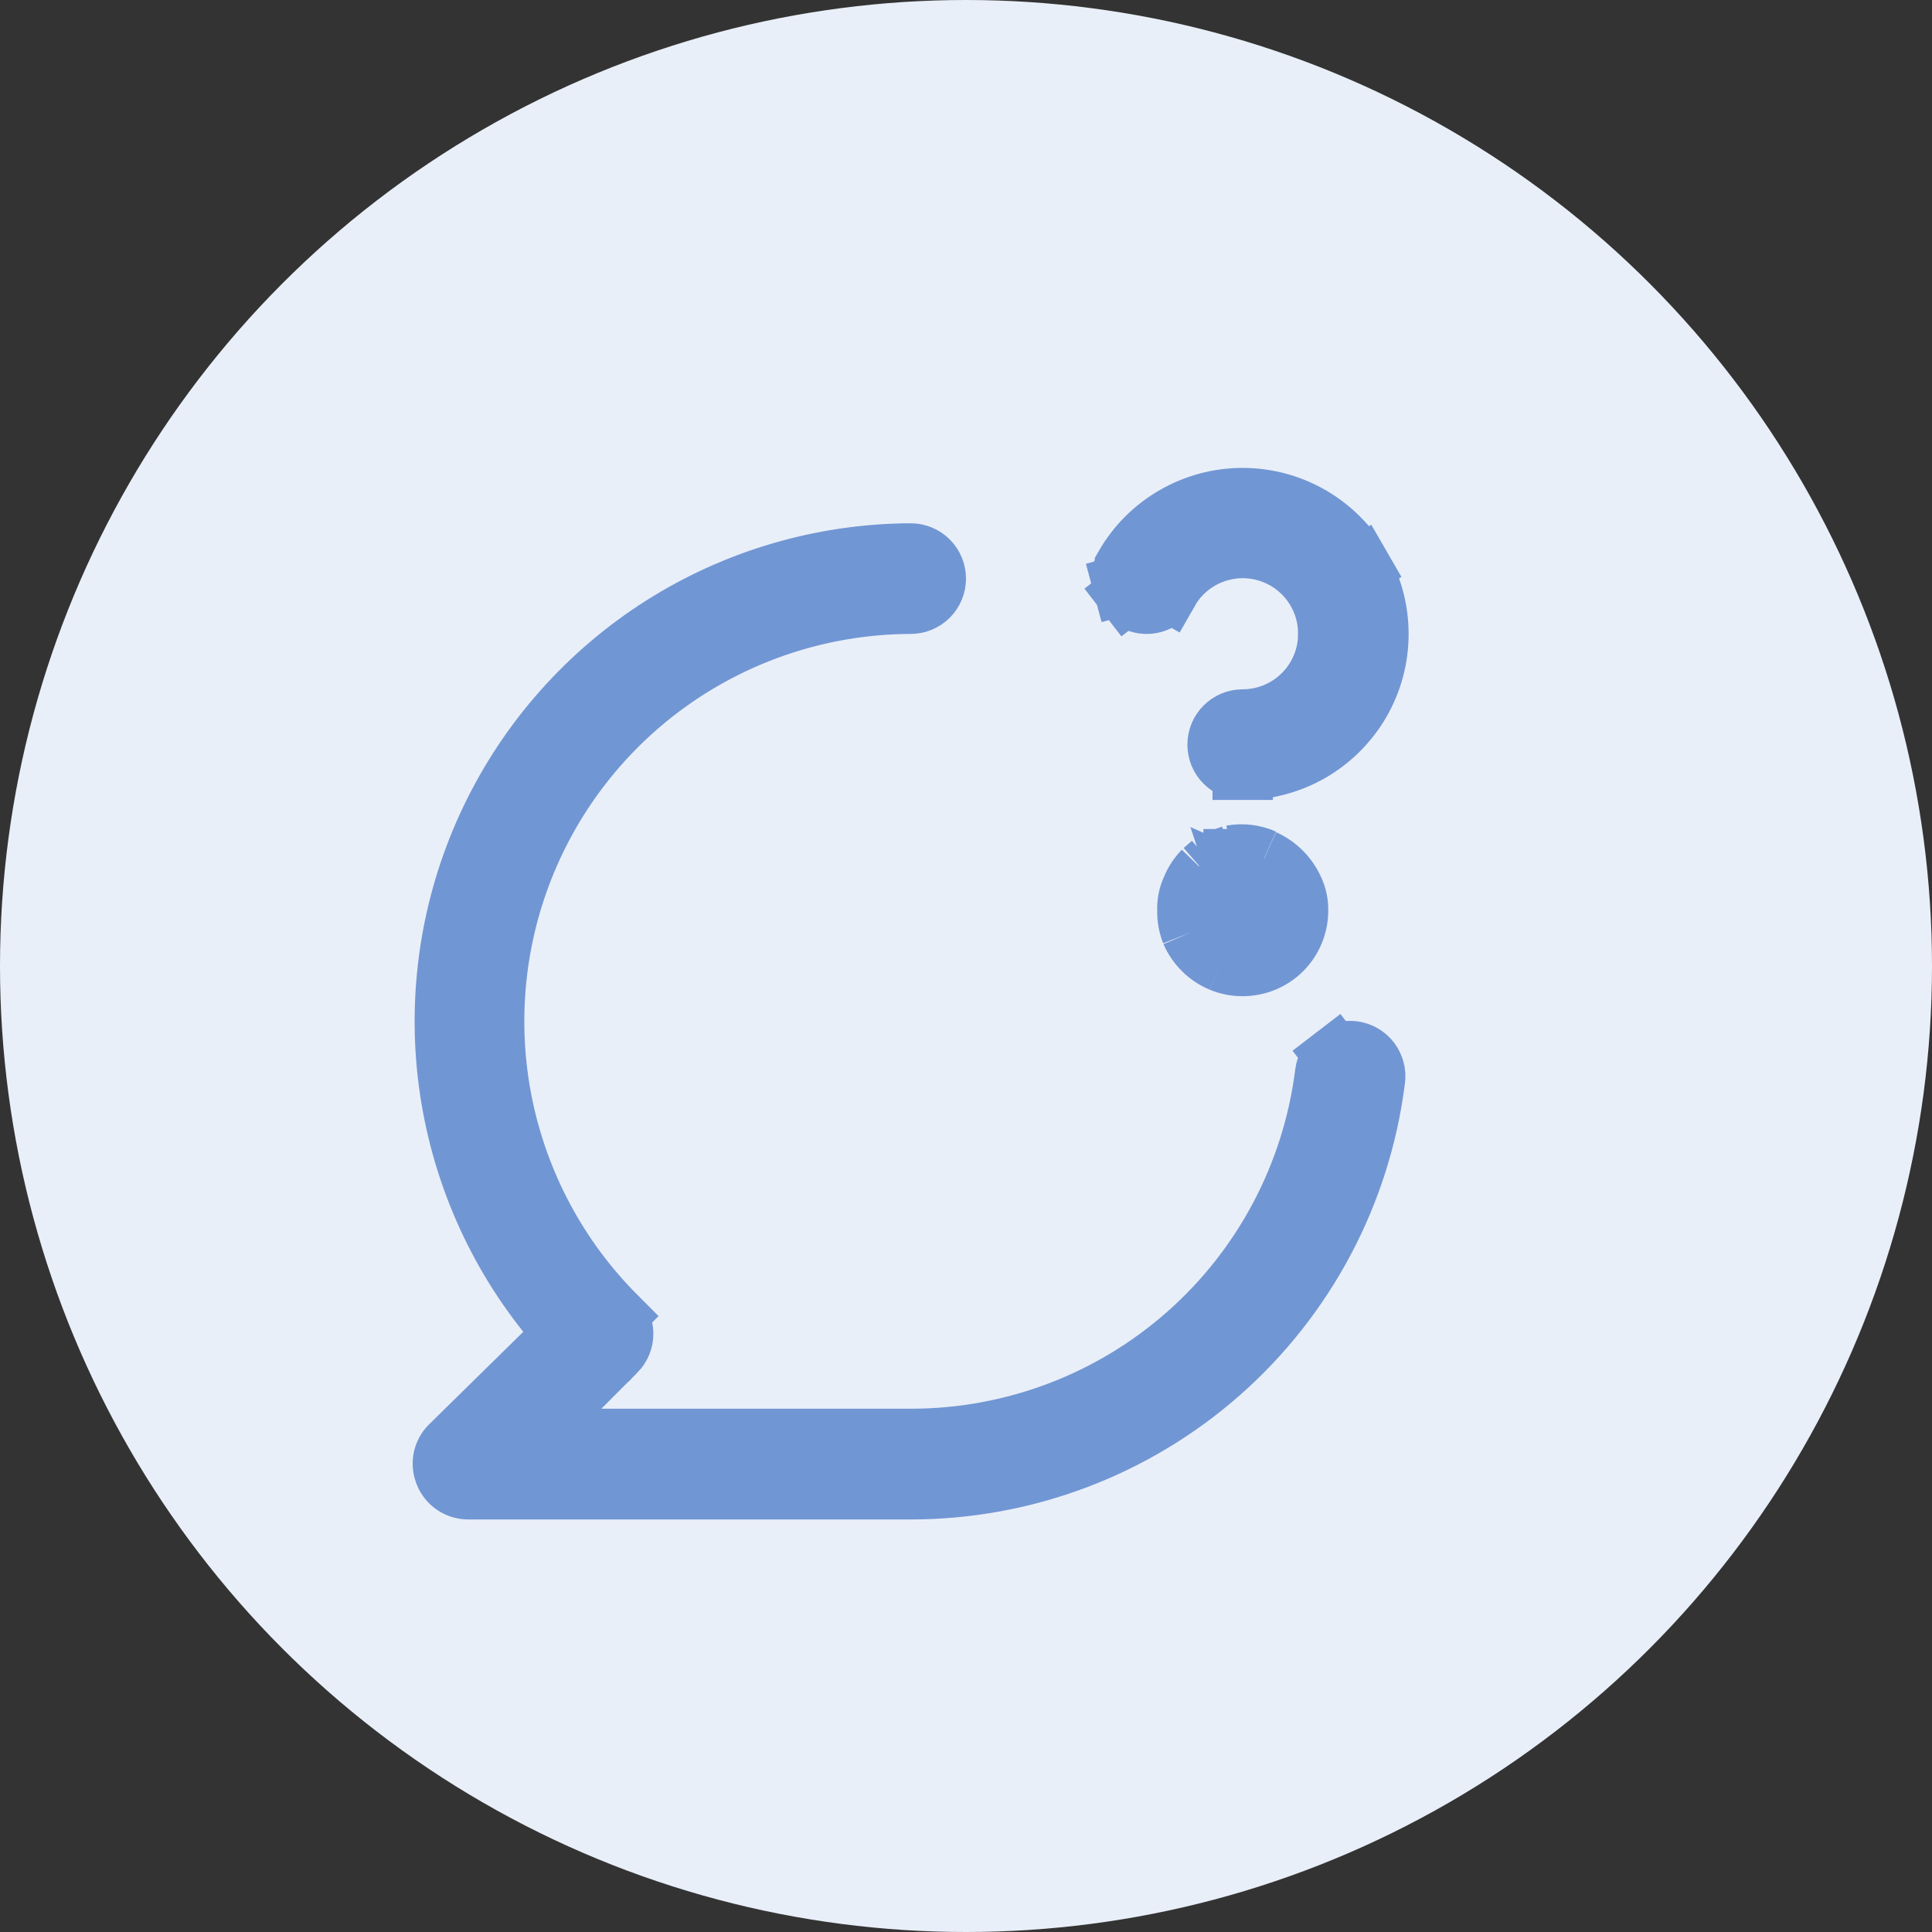
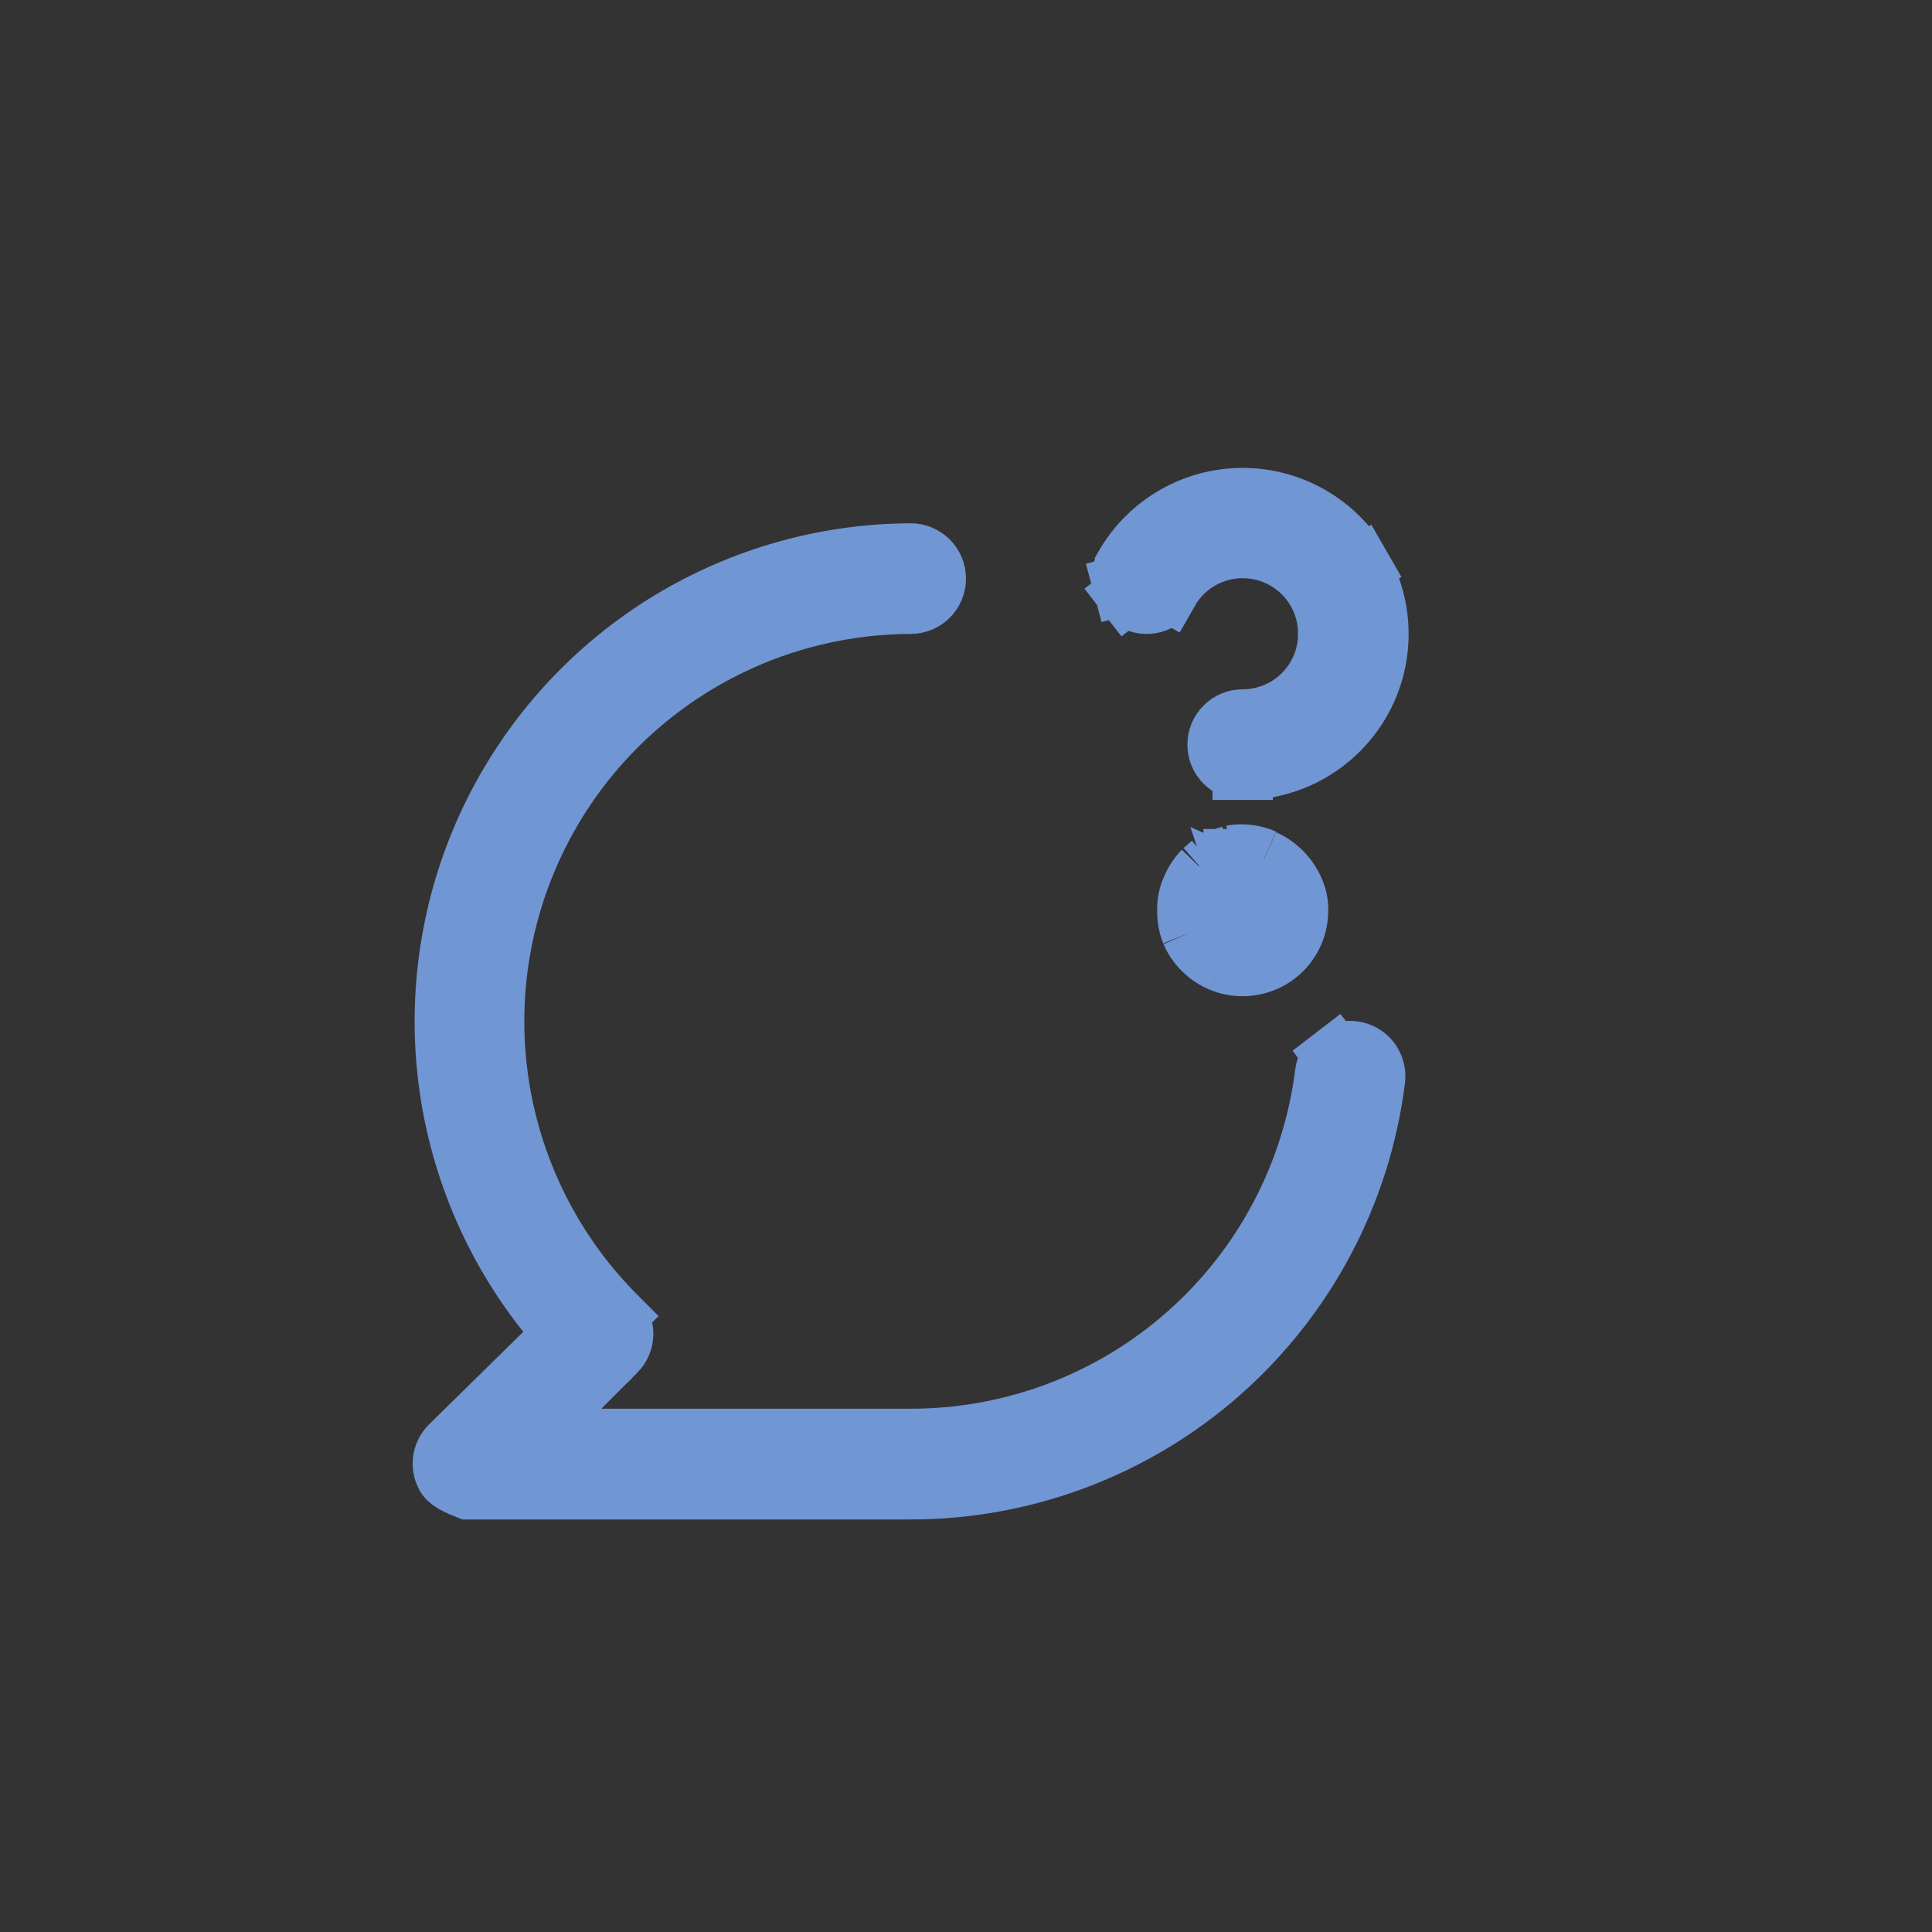
<svg xmlns="http://www.w3.org/2000/svg" width="32" height="32" viewBox="0 0 32 32" fill="none">
  <rect x="0" y="0" width="32" height="32" fill="#333333" stroke="none" />
-   <circle cx="16" cy="16" r="16" fill="#E9EFF8" />
-   <path d="M20.231 15.932C20.343 15.978 20.463 16.001 20.583 16C20.826 16 21.06 15.903 21.232 15.732C21.403 15.56 21.5 15.326 21.5 15.083C21.503 14.963 21.478 14.844 21.427 14.735C21.328 14.515 21.152 14.338 20.932 14.24V14.231M20.231 15.932L20.42 15.469C20.471 15.49 20.526 15.5 20.58 15.5L20.583 15.5C20.694 15.5 20.8 15.456 20.878 15.378C20.956 15.3 21 15.194 21 15.083V15.07L21 15.07C21.001 15.028 20.992 14.986 20.974 14.948L20.97 14.939L20.97 14.939C20.922 14.831 20.835 14.745 20.727 14.696L20.651 14.662M20.231 15.932C20.12 15.886 20.018 15.819 19.933 15.734C19.847 15.65 19.778 15.551 19.731 15.441M20.231 15.932L20.42 15.469C20.37 15.448 20.323 15.418 20.285 15.379L20.285 15.379L20.282 15.376C20.244 15.34 20.214 15.297 20.193 15.25M20.651 14.662C20.678 14.668 20.704 14.677 20.729 14.688L20.928 14.24L20.932 14.231M20.651 14.662C20.607 14.653 20.562 14.65 20.517 14.655M20.651 14.662L20.55 14.617L20.558 14.641L20.517 14.655M20.932 14.231H20.432V14.24V14.262L20.4 14.167M20.932 14.231C20.765 14.157 20.58 14.135 20.4 14.167M20.4 14.167L20.235 14.222M20.4 14.167L20.432 14.344V14.564L20.474 14.583L20.488 14.659C20.497 14.657 20.507 14.656 20.517 14.655M20.235 14.222L20.07 14.304M20.235 14.222L20.383 14.665L20.07 14.304M20.235 14.222L20.459 14.669L20.427 14.685M20.07 14.304L19.933 14.423M20.07 14.304L20.294 14.751L20.35 14.723M19.933 14.423C19.85 14.508 19.785 14.607 19.74 14.717C19.686 14.831 19.661 14.957 19.667 15.083C19.664 15.206 19.686 15.327 19.731 15.441M19.933 14.423L20.26 14.801L20.279 14.785M19.933 14.423L20.29 14.773C20.286 14.777 20.282 14.781 20.279 14.785M19.731 15.441L20.19 15.243C20.191 15.245 20.192 15.248 20.193 15.25M19.731 15.441L20.196 15.257C20.195 15.254 20.194 15.252 20.193 15.25M20.193 15.25C20.174 15.2 20.165 15.147 20.166 15.094L20.167 15.077L20.166 15.059C20.164 15.015 20.173 14.971 20.192 14.931L20.198 14.918L20.203 14.906C20.221 14.861 20.247 14.82 20.279 14.785M20.279 14.785L20.35 14.723M20.35 14.723L20.427 14.685M20.35 14.723L20.39 14.688L20.393 14.696L20.427 14.685M20.427 14.685L20.517 14.655M22 10.502C22.002 10.189 21.9 9.884 21.71 9.635C21.52 9.385 21.252 9.206 20.949 9.125L20.82 9.608L20.949 9.125C20.646 9.044 20.325 9.066 20.036 9.187C19.746 9.308 19.505 9.522 19.351 9.795L19.786 10.042L19.353 9.792C19.298 9.887 19.207 9.957 19.101 9.986C18.995 10.015 18.882 10 18.786 9.946C18.739 9.919 18.697 9.883 18.663 9.839L18.268 10.145L18.663 9.839C18.63 9.796 18.605 9.746 18.591 9.693L18.116 9.821L18.591 9.693C18.577 9.64 18.573 9.585 18.58 9.53C18.587 9.476 18.605 9.423 18.633 9.376L18.633 9.375C18.83 9.033 19.114 8.749 19.456 8.552C19.798 8.354 20.186 8.25 20.581 8.25C20.976 8.25 21.364 8.354 21.706 8.551C22.048 8.749 22.332 9.032 22.53 9.374L22.963 9.124L22.53 9.374C22.727 9.716 22.831 10.104 22.831 10.499C22.832 10.894 22.728 11.282 22.531 11.624C22.333 11.966 22.049 12.25 21.708 12.448C21.366 12.646 20.978 12.75 20.583 12.75L20.583 13.25V12.75C20.473 12.75 20.367 12.706 20.289 12.628C20.21 12.55 20.167 12.444 20.167 12.333C20.167 12.223 20.21 12.117 20.289 12.039C20.367 11.961 20.473 11.917 20.583 11.917C20.959 11.917 21.319 11.767 21.585 11.502C21.85 11.236 22 10.877 22 10.502ZM22 10.502C22 10.502 22 10.503 22 10.504L21.5 10.5H22C22 10.501 22 10.501 22 10.502ZM9.606 22.98L8.752 23.833H9.959L15.083 23.833C15.083 23.833 15.083 23.833 15.083 23.833C16.771 23.834 18.401 23.218 19.666 22.1C20.93 20.983 21.742 19.443 21.95 17.769C21.965 17.66 22.022 17.562 22.109 17.495L21.805 17.099L22.109 17.495C22.196 17.428 22.307 17.398 22.416 17.412C22.47 17.42 22.523 17.438 22.57 17.465C22.618 17.493 22.66 17.529 22.693 17.573C22.726 17.617 22.75 17.667 22.764 17.72L22.764 17.72C22.778 17.773 22.782 17.829 22.774 17.883L22.774 17.883L22.773 17.89C22.536 19.762 21.624 21.483 20.209 22.731C18.793 23.979 16.971 24.667 15.083 24.667H15.083H7.752C7.67 24.666 7.59 24.641 7.522 24.596C7.453 24.55 7.4 24.484 7.369 24.408L7.369 24.408L7.368 24.404C7.336 24.329 7.327 24.245 7.342 24.164C7.358 24.084 7.396 24.011 7.453 23.953L9.017 22.416L9.339 22.1L9.058 21.747C8.15 20.609 7.582 19.238 7.417 17.791C7.253 16.345 7.499 14.881 8.129 13.568C8.758 12.255 9.744 11.146 10.974 10.367C12.204 9.589 13.629 9.173 15.084 9.167C15.194 9.167 15.3 9.211 15.378 9.289C15.456 9.367 15.5 9.473 15.5 9.583C15.5 9.694 15.456 9.8 15.378 9.878C15.3 9.956 15.194 10 15.083 10L15.082 10C13.717 10.004 12.383 10.412 11.249 11.172C10.115 11.932 9.232 13.011 8.71 14.272C8.188 15.534 8.051 16.922 8.316 18.261C8.582 19.6 9.237 20.831 10.201 21.798L10.555 21.445L10.2 21.797C10.278 21.876 10.322 21.981 10.322 22.091C10.322 22.201 10.278 22.306 10.201 22.385C10.201 22.385 10.2 22.385 10.2 22.385L9.606 22.98Z" fill="#7196D4" stroke="#7196D4" />
+   <path d="M20.231 15.932C20.343 15.978 20.463 16.001 20.583 16C20.826 16 21.06 15.903 21.232 15.732C21.403 15.56 21.5 15.326 21.5 15.083C21.503 14.963 21.478 14.844 21.427 14.735C21.328 14.515 21.152 14.338 20.932 14.24V14.231M20.231 15.932L20.42 15.469C20.471 15.49 20.526 15.5 20.58 15.5L20.583 15.5C20.694 15.5 20.8 15.456 20.878 15.378C20.956 15.3 21 15.194 21 15.083V15.07L21 15.07C21.001 15.028 20.992 14.986 20.974 14.948L20.97 14.939L20.97 14.939C20.922 14.831 20.835 14.745 20.727 14.696L20.651 14.662M20.231 15.932C20.12 15.886 20.018 15.819 19.933 15.734C19.847 15.65 19.778 15.551 19.731 15.441M20.231 15.932L20.42 15.469C20.37 15.448 20.323 15.418 20.285 15.379L20.285 15.379L20.282 15.376C20.244 15.34 20.214 15.297 20.193 15.25M20.651 14.662C20.678 14.668 20.704 14.677 20.729 14.688L20.928 14.24L20.932 14.231M20.651 14.662C20.607 14.653 20.562 14.65 20.517 14.655M20.651 14.662L20.55 14.617L20.558 14.641L20.517 14.655M20.932 14.231H20.432V14.24V14.262L20.4 14.167M20.932 14.231C20.765 14.157 20.58 14.135 20.4 14.167M20.4 14.167L20.235 14.222M20.4 14.167L20.432 14.344V14.564L20.474 14.583L20.488 14.659C20.497 14.657 20.507 14.656 20.517 14.655M20.235 14.222L20.07 14.304M20.235 14.222L20.383 14.665L20.07 14.304M20.235 14.222L20.459 14.669L20.427 14.685M20.07 14.304L19.933 14.423M20.07 14.304L20.294 14.751L20.35 14.723M19.933 14.423C19.85 14.508 19.785 14.607 19.74 14.717C19.686 14.831 19.661 14.957 19.667 15.083C19.664 15.206 19.686 15.327 19.731 15.441M19.933 14.423L20.26 14.801L20.279 14.785M19.933 14.423L20.29 14.773C20.286 14.777 20.282 14.781 20.279 14.785M19.731 15.441L20.19 15.243C20.191 15.245 20.192 15.248 20.193 15.25M19.731 15.441L20.196 15.257C20.195 15.254 20.194 15.252 20.193 15.25M20.193 15.25C20.174 15.2 20.165 15.147 20.166 15.094L20.167 15.077L20.166 15.059C20.164 15.015 20.173 14.971 20.192 14.931L20.198 14.918L20.203 14.906C20.221 14.861 20.247 14.82 20.279 14.785M20.279 14.785L20.35 14.723M20.35 14.723L20.427 14.685M20.35 14.723L20.39 14.688L20.393 14.696L20.427 14.685M20.427 14.685L20.517 14.655M22 10.502C22.002 10.189 21.9 9.884 21.71 9.635C21.52 9.385 21.252 9.206 20.949 9.125L20.82 9.608L20.949 9.125C20.646 9.044 20.325 9.066 20.036 9.187C19.746 9.308 19.505 9.522 19.351 9.795L19.786 10.042L19.353 9.792C19.298 9.887 19.207 9.957 19.101 9.986C18.995 10.015 18.882 10 18.786 9.946C18.739 9.919 18.697 9.883 18.663 9.839L18.268 10.145L18.663 9.839C18.63 9.796 18.605 9.746 18.591 9.693L18.116 9.821L18.591 9.693C18.577 9.64 18.573 9.585 18.58 9.53C18.587 9.476 18.605 9.423 18.633 9.376L18.633 9.375C18.83 9.033 19.114 8.749 19.456 8.552C19.798 8.354 20.186 8.25 20.581 8.25C20.976 8.25 21.364 8.354 21.706 8.551C22.048 8.749 22.332 9.032 22.53 9.374L22.963 9.124L22.53 9.374C22.727 9.716 22.831 10.104 22.831 10.499C22.832 10.894 22.728 11.282 22.531 11.624C22.333 11.966 22.049 12.25 21.708 12.448C21.366 12.646 20.978 12.75 20.583 12.75L20.583 13.25V12.75C20.473 12.75 20.367 12.706 20.289 12.628C20.21 12.55 20.167 12.444 20.167 12.333C20.167 12.223 20.21 12.117 20.289 12.039C20.367 11.961 20.473 11.917 20.583 11.917C20.959 11.917 21.319 11.767 21.585 11.502C21.85 11.236 22 10.877 22 10.502ZM22 10.502C22 10.502 22 10.503 22 10.504L21.5 10.5H22C22 10.501 22 10.501 22 10.502ZM9.606 22.98L8.752 23.833H9.959L15.083 23.833C15.083 23.833 15.083 23.833 15.083 23.833C16.771 23.834 18.401 23.218 19.666 22.1C20.93 20.983 21.742 19.443 21.95 17.769C21.965 17.66 22.022 17.562 22.109 17.495L21.805 17.099L22.109 17.495C22.196 17.428 22.307 17.398 22.416 17.412C22.47 17.42 22.523 17.438 22.57 17.465C22.618 17.493 22.66 17.529 22.693 17.573C22.726 17.617 22.75 17.667 22.764 17.72L22.764 17.72C22.778 17.773 22.782 17.829 22.774 17.883L22.774 17.883L22.773 17.89C22.536 19.762 21.624 21.483 20.209 22.731C18.793 23.979 16.971 24.667 15.083 24.667H15.083H7.752C7.453 24.55 7.4 24.484 7.369 24.408L7.369 24.408L7.368 24.404C7.336 24.329 7.327 24.245 7.342 24.164C7.358 24.084 7.396 24.011 7.453 23.953L9.017 22.416L9.339 22.1L9.058 21.747C8.15 20.609 7.582 19.238 7.417 17.791C7.253 16.345 7.499 14.881 8.129 13.568C8.758 12.255 9.744 11.146 10.974 10.367C12.204 9.589 13.629 9.173 15.084 9.167C15.194 9.167 15.3 9.211 15.378 9.289C15.456 9.367 15.5 9.473 15.5 9.583C15.5 9.694 15.456 9.8 15.378 9.878C15.3 9.956 15.194 10 15.083 10L15.082 10C13.717 10.004 12.383 10.412 11.249 11.172C10.115 11.932 9.232 13.011 8.71 14.272C8.188 15.534 8.051 16.922 8.316 18.261C8.582 19.6 9.237 20.831 10.201 21.798L10.555 21.445L10.2 21.797C10.278 21.876 10.322 21.981 10.322 22.091C10.322 22.201 10.278 22.306 10.201 22.385C10.201 22.385 10.2 22.385 10.2 22.385L9.606 22.98Z" fill="#7196D4" stroke="#7196D4" />
</svg>